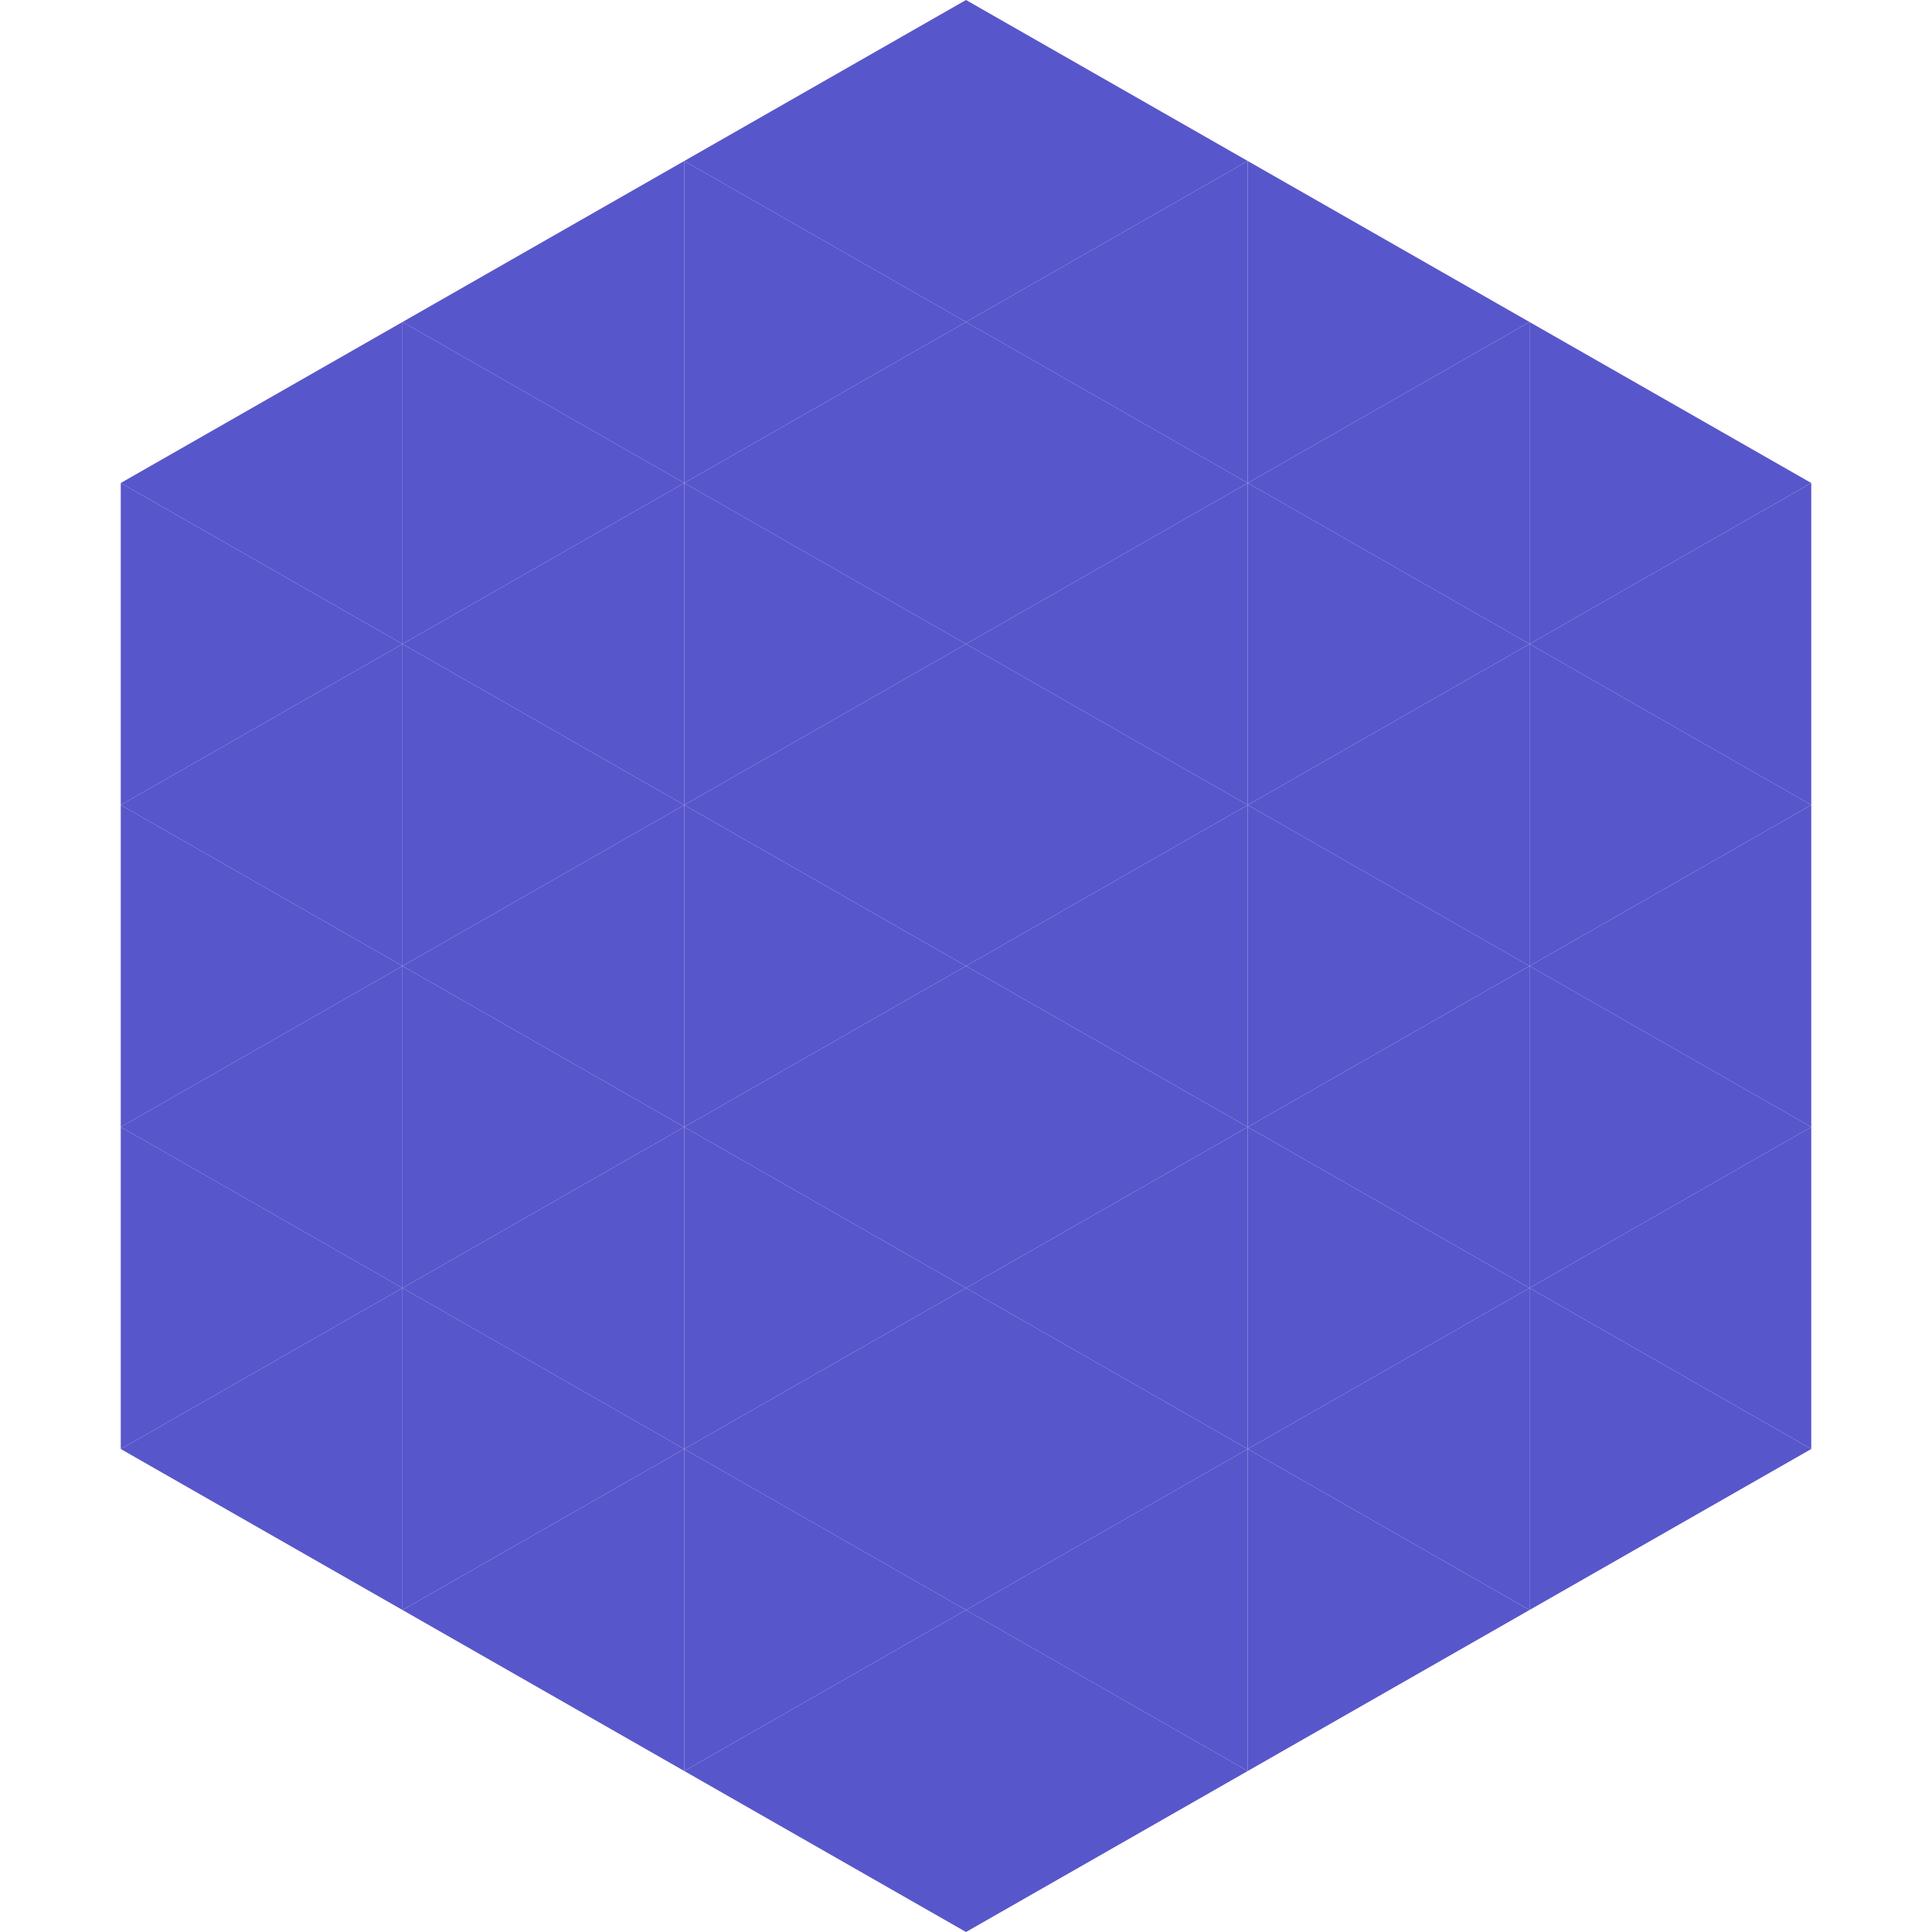
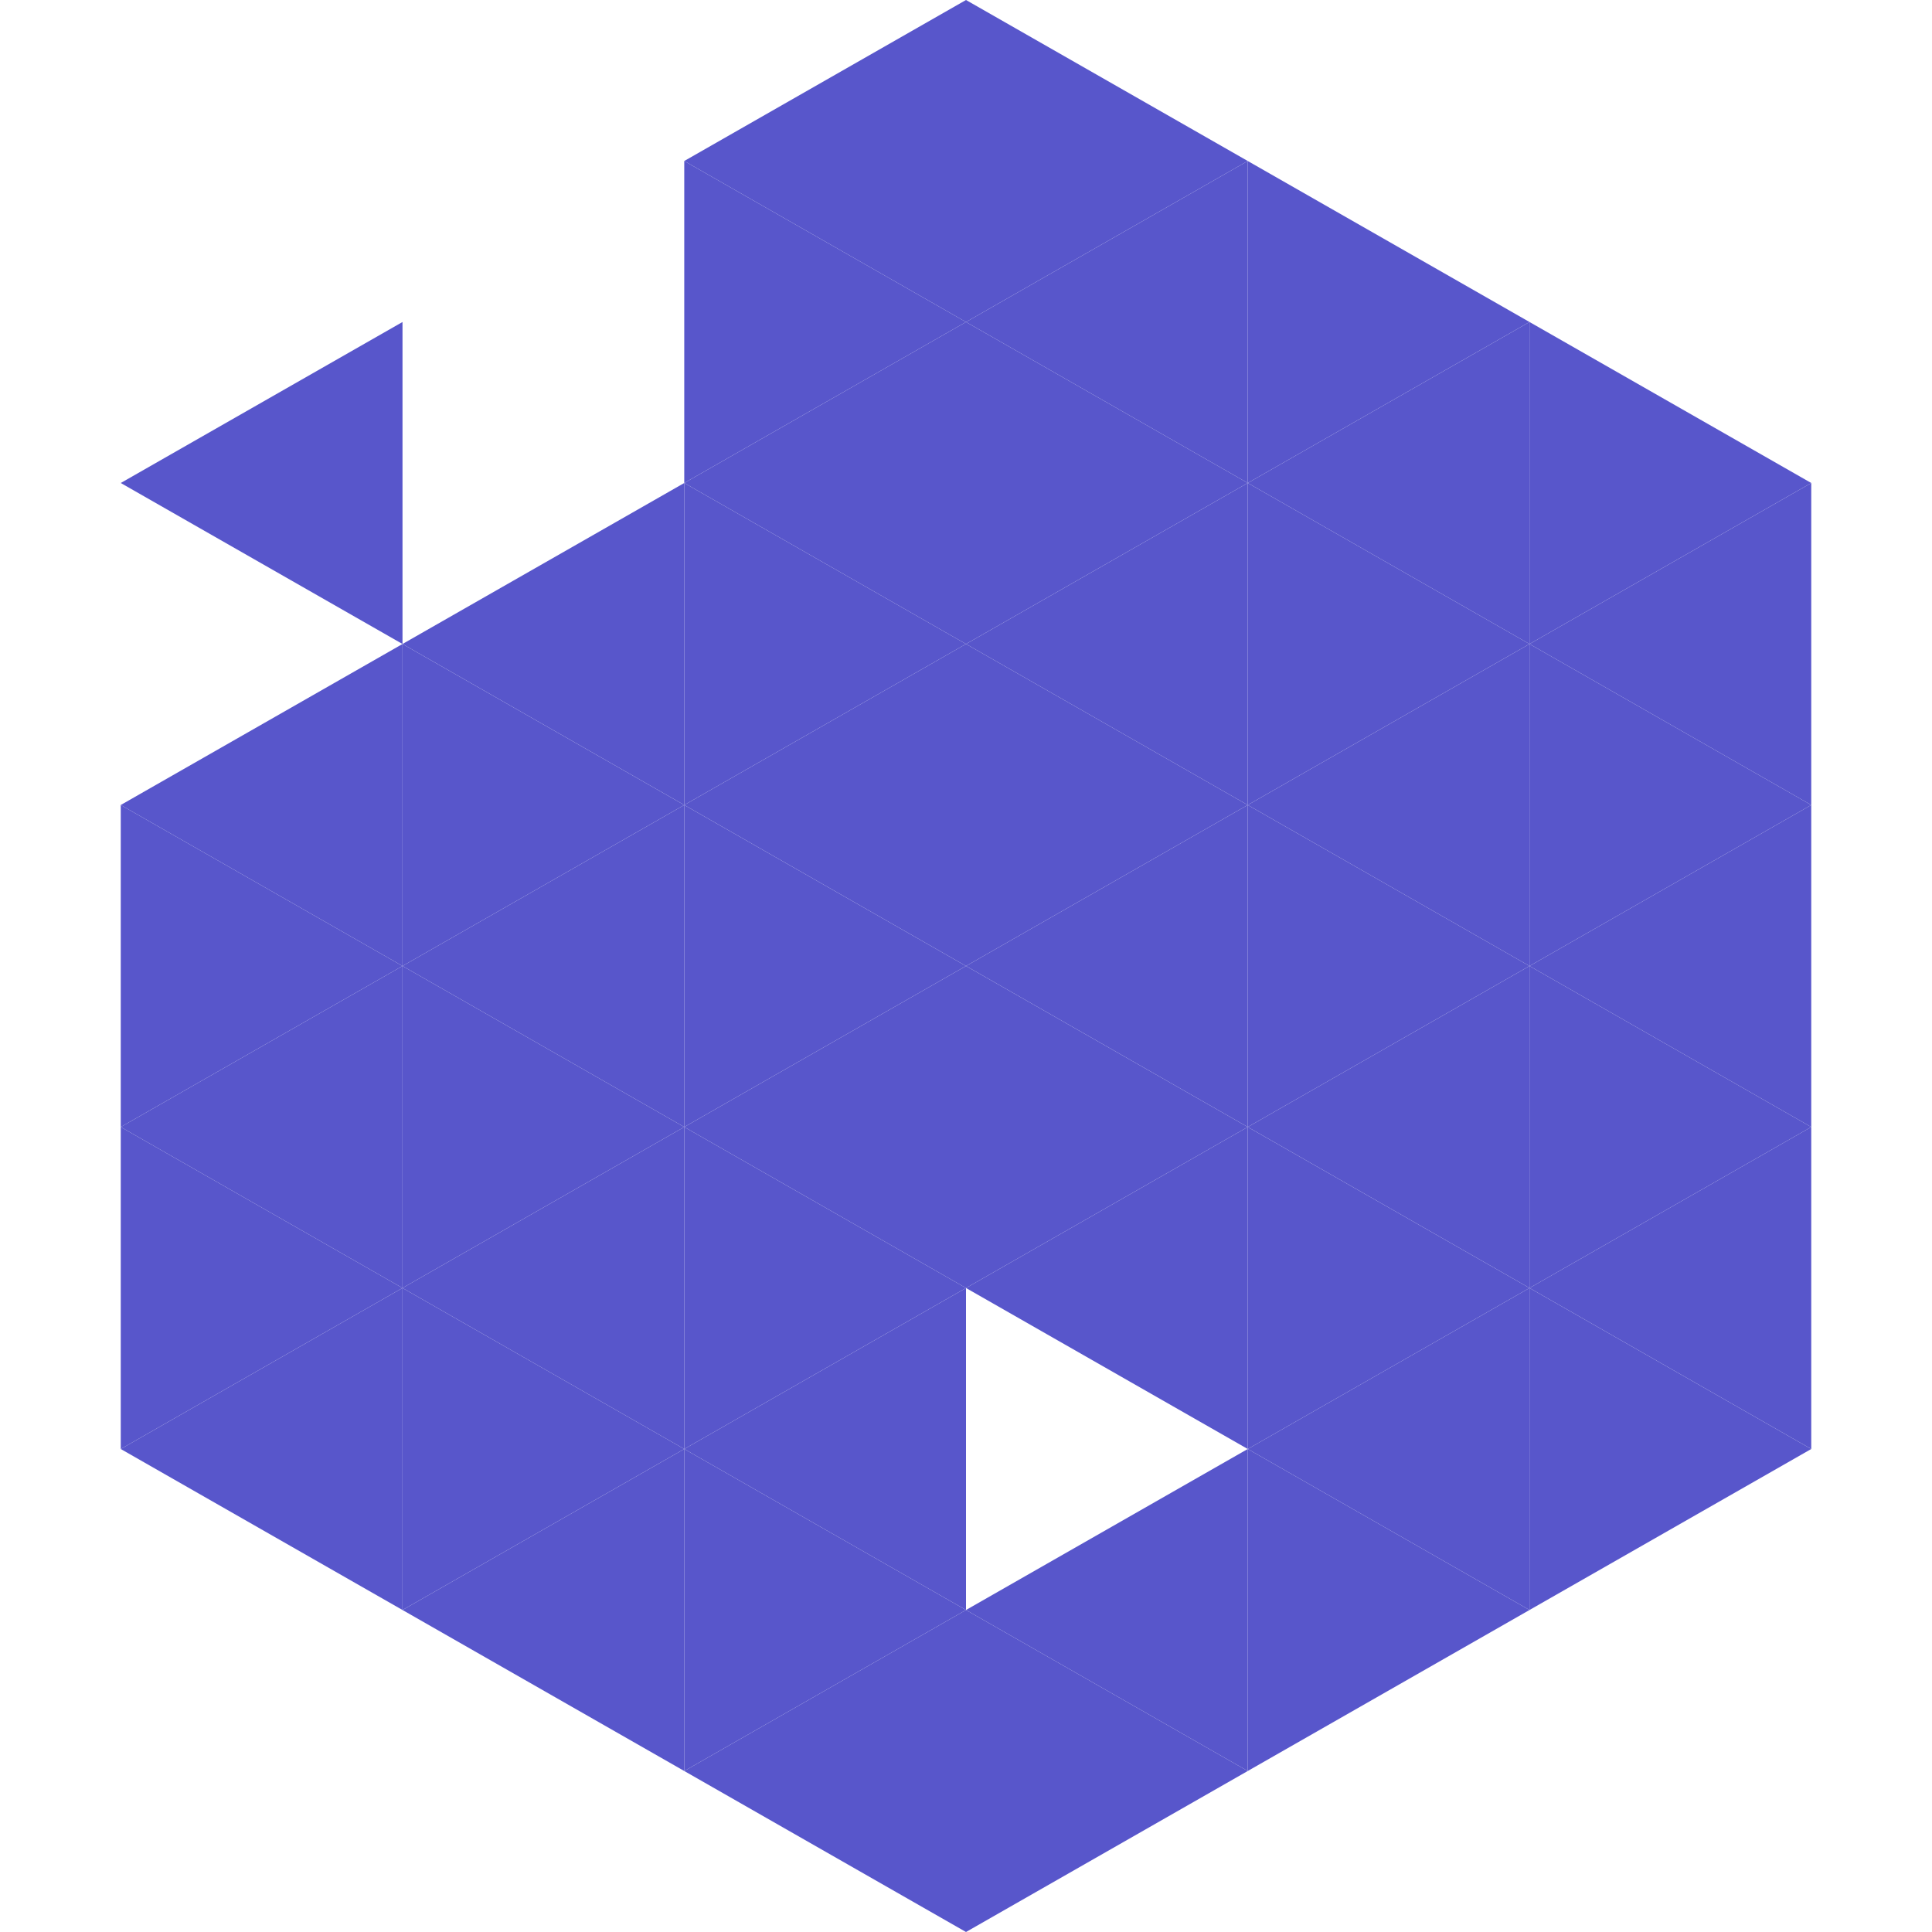
<svg xmlns="http://www.w3.org/2000/svg" width="240" height="240">
  <polygon points="50,40 15,60 50,80" style="fill:rgb(88,86,203)" />
  <polygon points="190,40 225,60 190,80" style="fill:rgb(88,86,203)" />
-   <polygon points="15,60 50,80 15,100" style="fill:rgb(88,86,203)" />
  <polygon points="225,60 190,80 225,100" style="fill:rgb(88,86,203)" />
  <polygon points="50,80 15,100 50,120" style="fill:rgb(88,86,203)" />
  <polygon points="190,80 225,100 190,120" style="fill:rgb(88,86,203)" />
  <polygon points="15,100 50,120 15,140" style="fill:rgb(88,86,203)" />
  <polygon points="225,100 190,120 225,140" style="fill:rgb(88,86,203)" />
  <polygon points="50,120 15,140 50,160" style="fill:rgb(88,86,203)" />
  <polygon points="190,120 225,140 190,160" style="fill:rgb(88,86,203)" />
  <polygon points="15,140 50,160 15,180" style="fill:rgb(88,86,203)" />
  <polygon points="225,140 190,160 225,180" style="fill:rgb(88,86,203)" />
  <polygon points="50,160 15,180 50,200" style="fill:rgb(88,86,203)" />
  <polygon points="190,160 225,180 190,200" style="fill:rgb(88,86,203)" />
  <polygon points="15,180 50,200 15,220" style="fill:rgb(255,255,255); fill-opacity:0" />
  <polygon points="225,180 190,200 225,220" style="fill:rgb(255,255,255); fill-opacity:0" />
  <polygon points="50,0 85,20 50,40" style="fill:rgb(255,255,255); fill-opacity:0" />
  <polygon points="190,0 155,20 190,40" style="fill:rgb(255,255,255); fill-opacity:0" />
-   <polygon points="85,20 50,40 85,60" style="fill:rgb(88,86,203)" />
  <polygon points="155,20 190,40 155,60" style="fill:rgb(88,86,203)" />
-   <polygon points="50,40 85,60 50,80" style="fill:rgb(88,86,203)" />
  <polygon points="190,40 155,60 190,80" style="fill:rgb(88,86,203)" />
  <polygon points="85,60 50,80 85,100" style="fill:rgb(88,86,203)" />
  <polygon points="155,60 190,80 155,100" style="fill:rgb(88,86,203)" />
  <polygon points="50,80 85,100 50,120" style="fill:rgb(88,86,203)" />
  <polygon points="190,80 155,100 190,120" style="fill:rgb(88,86,203)" />
  <polygon points="85,100 50,120 85,140" style="fill:rgb(88,86,203)" />
  <polygon points="155,100 190,120 155,140" style="fill:rgb(88,86,203)" />
  <polygon points="50,120 85,140 50,160" style="fill:rgb(88,86,203)" />
  <polygon points="190,120 155,140 190,160" style="fill:rgb(88,86,203)" />
  <polygon points="85,140 50,160 85,180" style="fill:rgb(88,86,203)" />
  <polygon points="155,140 190,160 155,180" style="fill:rgb(88,86,203)" />
  <polygon points="50,160 85,180 50,200" style="fill:rgb(88,86,203)" />
  <polygon points="190,160 155,180 190,200" style="fill:rgb(88,86,203)" />
  <polygon points="85,180 50,200 85,220" style="fill:rgb(88,86,203)" />
  <polygon points="155,180 190,200 155,220" style="fill:rgb(88,86,203)" />
  <polygon points="120,0 85,20 120,40" style="fill:rgb(88,86,203)" />
  <polygon points="120,0 155,20 120,40" style="fill:rgb(88,86,203)" />
  <polygon points="85,20 120,40 85,60" style="fill:rgb(88,86,203)" />
  <polygon points="155,20 120,40 155,60" style="fill:rgb(88,86,203)" />
  <polygon points="120,40 85,60 120,80" style="fill:rgb(88,86,203)" />
  <polygon points="120,40 155,60 120,80" style="fill:rgb(88,86,203)" />
  <polygon points="85,60 120,80 85,100" style="fill:rgb(88,86,203)" />
  <polygon points="155,60 120,80 155,100" style="fill:rgb(88,86,203)" />
  <polygon points="120,80 85,100 120,120" style="fill:rgb(88,86,203)" />
  <polygon points="120,80 155,100 120,120" style="fill:rgb(88,86,203)" />
  <polygon points="85,100 120,120 85,140" style="fill:rgb(88,86,203)" />
  <polygon points="155,100 120,120 155,140" style="fill:rgb(88,86,203)" />
  <polygon points="120,120 85,140 120,160" style="fill:rgb(88,86,203)" />
  <polygon points="120,120 155,140 120,160" style="fill:rgb(88,86,203)" />
  <polygon points="85,140 120,160 85,180" style="fill:rgb(88,86,203)" />
  <polygon points="155,140 120,160 155,180" style="fill:rgb(88,86,203)" />
  <polygon points="120,160 85,180 120,200" style="fill:rgb(88,86,203)" />
-   <polygon points="120,160 155,180 120,200" style="fill:rgb(88,86,203)" />
  <polygon points="85,180 120,200 85,220" style="fill:rgb(88,86,203)" />
  <polygon points="155,180 120,200 155,220" style="fill:rgb(88,86,203)" />
  <polygon points="120,200 85,220 120,240" style="fill:rgb(88,86,203)" />
  <polygon points="120,200 155,220 120,240" style="fill:rgb(88,86,203)" />
  <polygon points="85,220 120,240 85,260" style="fill:rgb(255,255,255); fill-opacity:0" />
  <polygon points="155,220 120,240 155,260" style="fill:rgb(255,255,255); fill-opacity:0" />
</svg>